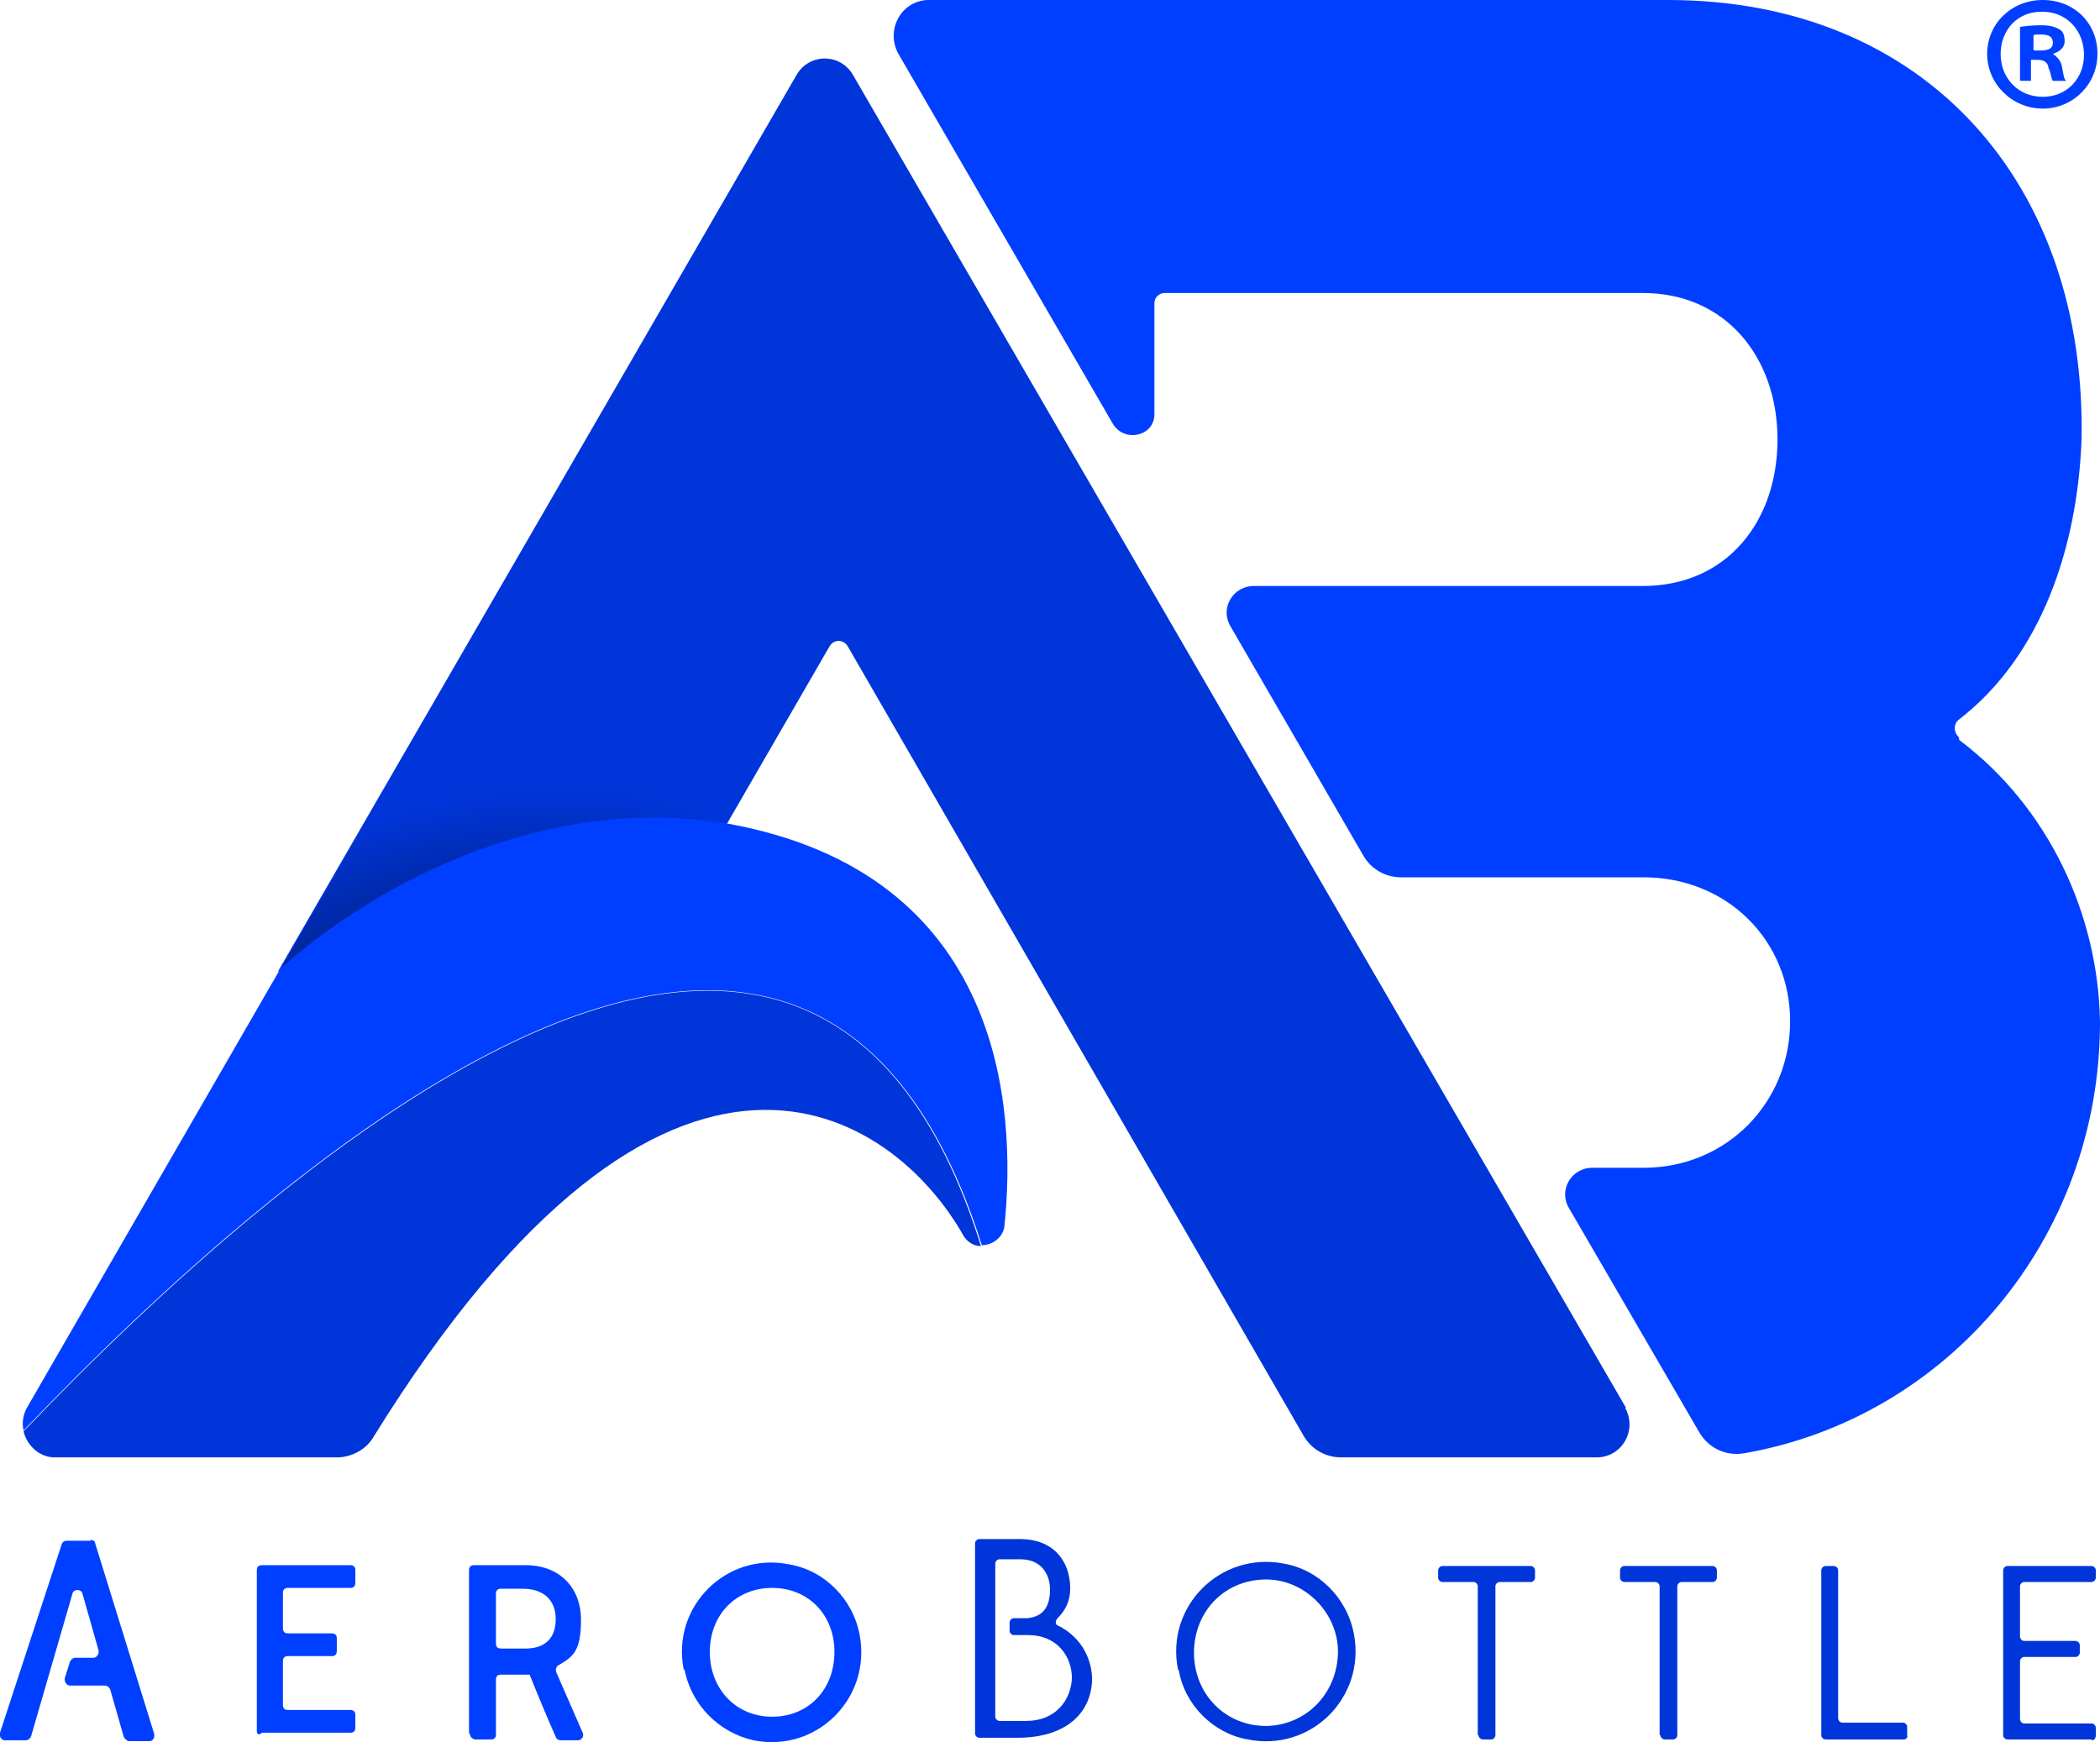
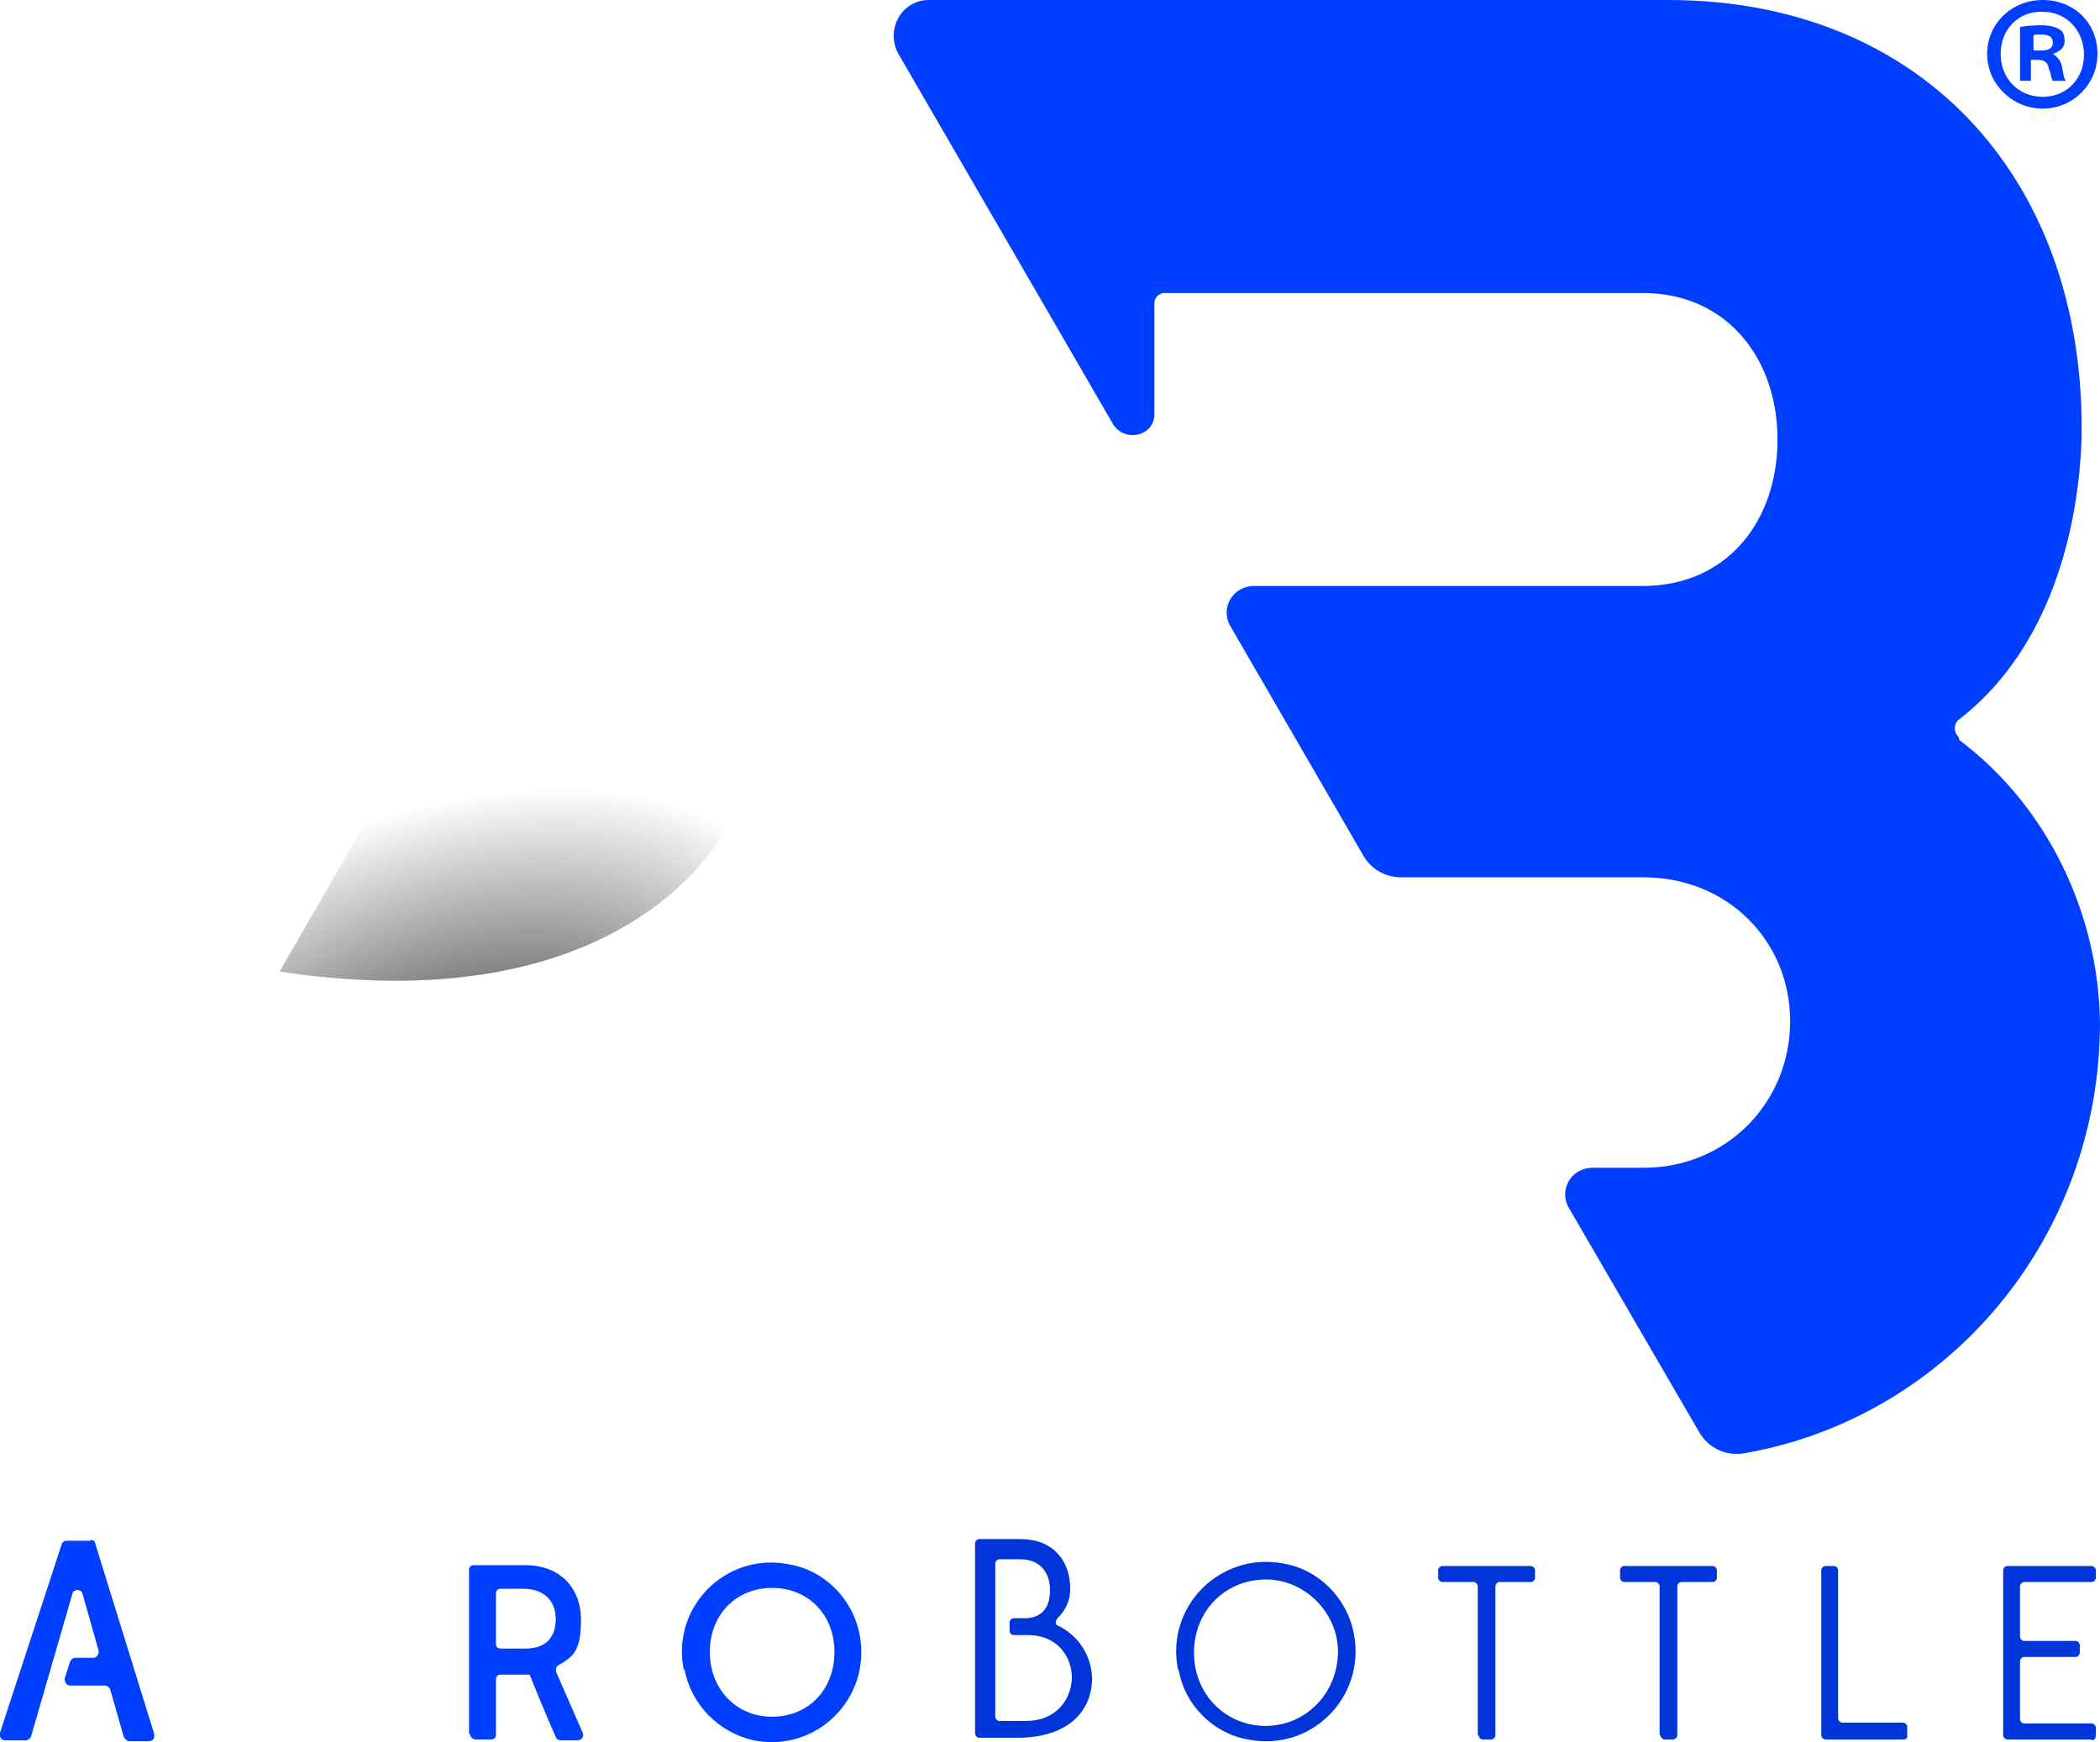
<svg xmlns="http://www.w3.org/2000/svg" id="Layer_1" version="1.1" viewBox="0 0 249.4 206.9">
  <defs>
    <style>
      .st0 {
        fill: #003fff;
      }

      .st1 {
        fill: url(#radial-gradient);
      }

      .st2 {
        fill: #0035d9;
      }
    </style>
    <radialGradient id="radial-gradient" cx="-460.3" cy="322.3" fx="-481.9" fy="322.3" r="21.7" gradientTransform="translate(525.7 -515.6) rotate(-107.6) scale(1 -2)" gradientUnits="userSpaceOnUse">
      <stop offset="0" stop-color="#000" />
      <stop offset="1" stop-color="#000" stop-opacity="0" />
    </radialGradient>
  </defs>
  <g>
    <path class="st0" d="M232.6,87.5c-.6-.5-.6-1.5,0-2,9.9-7.6,14.1-20.6,14.6-33.1C247.9,22,228.8,0,198.1,0h-87.8C107.1,0,105.1,3.5,106.7,6.4l25.5,44c1.4,2.2,4.9,1.4,4.9-1.2v-13.2c0-.7.6-1.2,1.2-1.2h56.8c9.9,0,16,7.7,16,17.4s-6,17.4-16,17.4h-46.2c-2.5,0-4.1,2.7-2.7,4.9l15.7,27.1c.9,1.6,2.6,2.6,4.5,2.6h28.8c9.9,0,17.4,7.5,17.4,17.1s-7.5,17.4-17.4,17.4h-6.1c-2.5,0-4.1,2.7-2.7,4.9l15.4,26.5c1.1,1.9,3.2,2.9,5.4,2.5,24-4.2,42.2-25.4,42.2-51.2-.2-12.9-6.2-25.6-16.7-33.5Z" />
    <g>
-       <path class="st2" d="M193.1,167.2L101.3,8.9c-1.5-2.6-5.2-2.6-6.7,0l-61.6,106.5c2.4-2.2,24.7-22.1,53.3-17.5l12.2-21.1c.5-.9,1.7-.9,2.2,0l54.1,93.7c.9,1.6,2.6,2.6,4.5,2.6h30.3c3,0,4.9-3.2,3.4-5.9Z" />
      <path class="st1" d="M86.5,97.9l12.2-21.1c.5-.9,1.7-.9,2.2,0l27.2,47.1,26.9,46.6c.9,1.6,2.6,2.6,4.5,2.6h30.3c3,0,4.9-3.2,3.4-5.9L101.3,8.9c-1.5-2.6-5.2-2.6-6.7,0l-44.8,77.7s-13.6,23.6-16.6,28.8c42.5,6.4,53.3-17.5,53.3-17.5Z" />
-       <path class="st2" d="M2.8,170c.4,1.7,1.9,3.1,3.7,3.1h33.5c1.7,0,3.5-.9,4.4-2.5,35.2-56.8,61.8-38.6,70.1-23.7.5.7,1.2,1.1,2,1.1-20.2-64.8-82.6-10.5-113.7,22Z" />
-       <path class="st0" d="M33.1,115.4L3.2,167.2c-.5.9-.6,1.9-.4,2.7,31.1-32.5,93.4-86.7,113.8-22,1.2,0,2.6-.9,2.7-2.4,1.4-13.7,0-41.8-33-47.7h0c-28.5-4.6-51,15.2-53.2,17.5Z" />
    </g>
  </g>
  <path class="st0" d="M249.1,6.4c0,3.6-2.9,6.5-6.5,6.5s-6.6-2.9-6.6-6.5,2.9-6.4,6.6-6.4,6.5,2.7,6.5,6.4ZM237.6,6.4c0,2.9,2.1,5.1,5,5.1s4.9-2.2,4.9-5-2-5.1-4.9-5.1c-2.9-.1-5,2.1-5,5ZM241.4,9.6h-1.5V3.2c.6-.1,1.4-.2,2.5-.2s1.7.2,2.2.5c.4.2.6.7.6,1.4s-.5,1.2-1.4,1.5h0c.6.4,1,.9,1.1,1.6.2,1,.2,1.4.5,1.6h-1.6c-.2-.2-.2-.9-.5-1.5-.1-.7-.5-1-1.4-1h-.7v2.5h.1ZM241.6,6h.7c.9,0,1.5-.2,1.5-.9s-.4-1-1.4-1-.6,0-.9.1v1.7Z" />
  <g>
    <path class="st0" d="M10.8,183h-2.9c-.2,0-.5.1-.6.5L0,205.8c-.1.4.1.9.6.9h2.5c.2,0,.5-.2.6-.5l4.9-16.9c.1-.6,1.1-.6,1.2,0l1.9,6.7c.1.4-.2.9-.6.9h-2.2c-.2,0-.5.2-.6.5l-.6,1.9c-.1.4.2.9.6.9h4.2c.2,0,.5.2.6.5l1.6,5.6c.1.2.4.5.6.5h2.4c.5,0,.7-.4.6-.9l-7-22.6c0-.2-.2-.4-.6-.4Z" />
-     <path class="st0" d="M30.5,205.9v-19.4c0-.4.2-.6.6-.6h10.5c.4,0,.6.2.6.6v1.5c0,.4-.2.6-.6.6h-7.4c-.4,0-.6.2-.6.6v4.2c0,.4.2.6.6.6h5.2c.4,0,.6.2.6.6v1.5c0,.4-.2.6-.6.6h-5.2c-.4,0-.6.2-.6.6v5.2c0,.4.2.6.6.6h7.4c.4,0,.6.2.6.6v1.5c0,.4-.2.6-.6.6h-10.5c-.4.4-.6.1-.6-.2Z" />
    <path class="st0" d="M55.7,205.9v-19.4c0-.4.2-.6.6-.6h6.1c4.1,0,6.6,2.7,6.6,6.5s-1,4.4-2.7,5.4c-.2.1-.4.5-.2.9l3.1,7.1c.2.4-.1.9-.6.9h-2c-.2,0-.5-.1-.6-.4-1.1-2.5-2.1-4.9-3.1-7.4h-3.4c-.4,0-.6.2-.6.6v6.5c0,.4-.2.6-.6.6h-1.9c-.4-.1-.6-.4-.6-.7ZM66,192.3c0-2.2-1.4-3.6-3.9-3.6h-2.6c-.4,0-.6.2-.6.6v5.9c0,.4.2.6.6.6h2.6c2.6.1,3.9-1.2,3.9-3.5Z" />
    <path class="st0" d="M81.2,198.3c-1.5-7.4,5-14,12.5-12.5,4.2.7,7.6,4.1,8.4,8.4,1.4,7.5-5.1,14-12.6,12.5-4.1-.9-7.4-4.2-8.2-8.4ZM99.1,196.2c0-4.4-3.1-7.6-7.4-7.6s-7.4,3.2-7.4,7.6,3.1,7.7,7.4,7.7,7.4-3.2,7.4-7.7Z" />
    <path class="st2" d="M139.9,198.3c-1.5-7.5,5-14,12.5-12.6,4.2.7,7.6,4.1,8.4,8.4,1.4,7.5-5.1,14-12.6,12.5-4.1-.7-7.5-4.1-8.2-8.2ZM158.9,196c-.1-4.6-4.1-8.5-8.7-8.4-4.9.1-8.4,3.9-8.4,8.7s3.6,8.7,8.6,8.7c4.9-.1,8.6-4.1,8.5-9.1Z" />
    <path class="st2" d="M175.5,206.1v-17.7c0-.2-.2-.5-.5-.5h-3.7c-.2,0-.5-.2-.5-.5v-.9c0-.2.2-.5.5-.5h10.5c.2,0,.5.2.5.5v.9c0,.2-.2.5-.5.5h-3.7c-.2,0-.5.2-.5.5v17.7c0,.2-.2.5-.5.5h-1c-.2,0-.5-.2-.5-.5Z" />
    <path class="st2" d="M197.1,206.1v-17.7c0-.2-.2-.5-.5-.5h-3.7c-.2,0-.5-.2-.5-.5v-.9c0-.2.2-.5.5-.5h10.5c.2,0,.5.2.5.5v.9c0,.2-.2.5-.5.5h-3.7c-.2,0-.5.2-.5.5v17.7c0,.2-.2.5-.5.5h-1c-.2,0-.5-.2-.5-.5Z" />
    <path class="st2" d="M226.2,206.6h-9.4c-.2,0-.5-.2-.5-.5v-19.6c0-.2.2-.5.5-.5h1c.2,0,.5.2.5.5v17.6c0,.2.2.5.5.5h7.2c.2,0,.5.2.5.5v1c.1.2-.1.5-.4.5Z" />
    <path class="st2" d="M248.4,206.6h-10c-.2,0-.5-.2-.5-.5v-19.6c0-.2.2-.5.5-.5h10c.2,0,.5.2.5.5v.9c0,.2-.2.5-.5.5h-8c-.2,0-.5.2-.5.5v6c0,.2.2.5.5.5h6.1c.2,0,.5.2.5.5v.9c0,.2-.2.5-.5.5h-6.1c-.2,0-.5.2-.5.5v6.9c0,.2.2.5.5.5h8c.2,0,.5.2.5.5v.9c0,.4-.2.6-.5.6Z" />
    <path class="st2" d="M125.7,193.1c-.4-.1-.4-.6-.1-.9.9-.9,1.5-2,1.5-3.5,0-3.5-2.2-5.9-5.9-5.9h-4.9c-.2,0-.5.2-.5.5v22.6c0,.2.2.5.5.5h4.5c6.1,0,8.9-3.2,8.9-7.1-.1-2.7-1.6-5-4-6.2ZM121.9,204.4h-3.2c-.2,0-.5-.2-.5-.5v-18.2c0-.2.2-.5.5-.5h2.5c2.4,0,3.5,1.7,3.5,3.6s-.7,3.2-2.7,3.4h-1.6c-.2,0-.5.2-.5.5v1c0,.2.2.5.5.5h1.7c3.4,0,5.2,2.5,5.2,5.1-.1,2.7-2,5.1-5.4,5.1Z" />
  </g>
</svg>